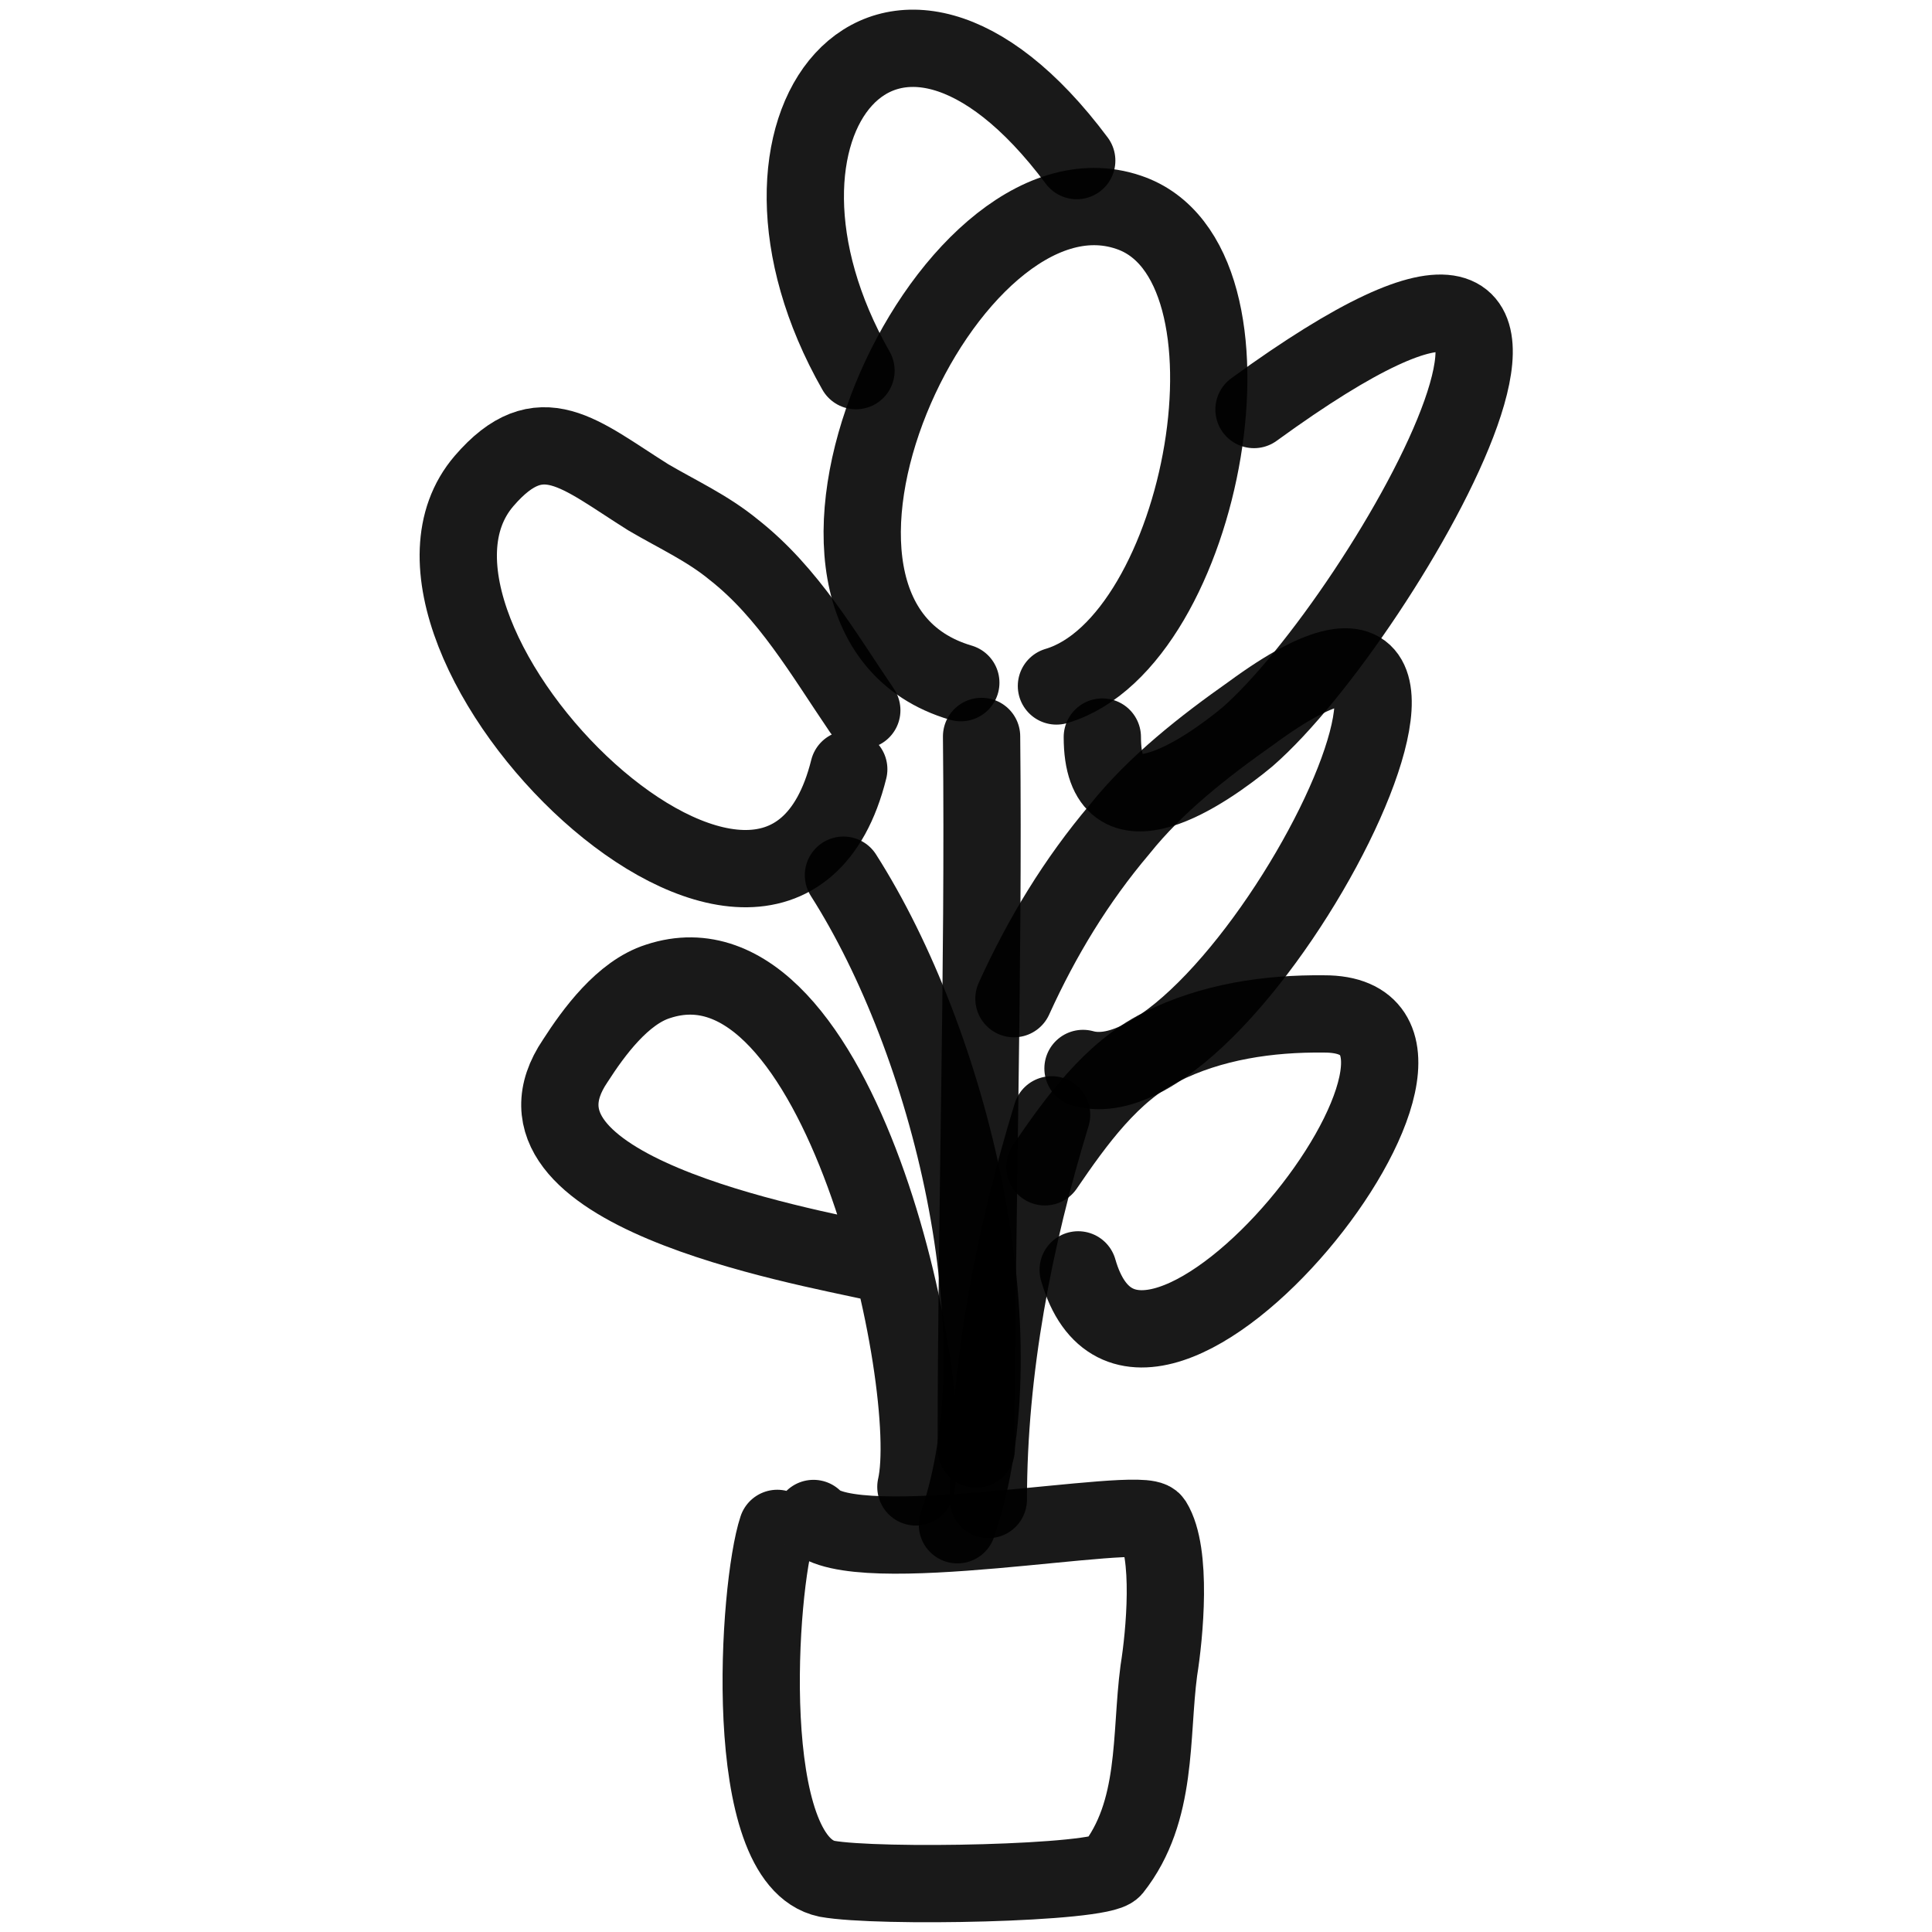
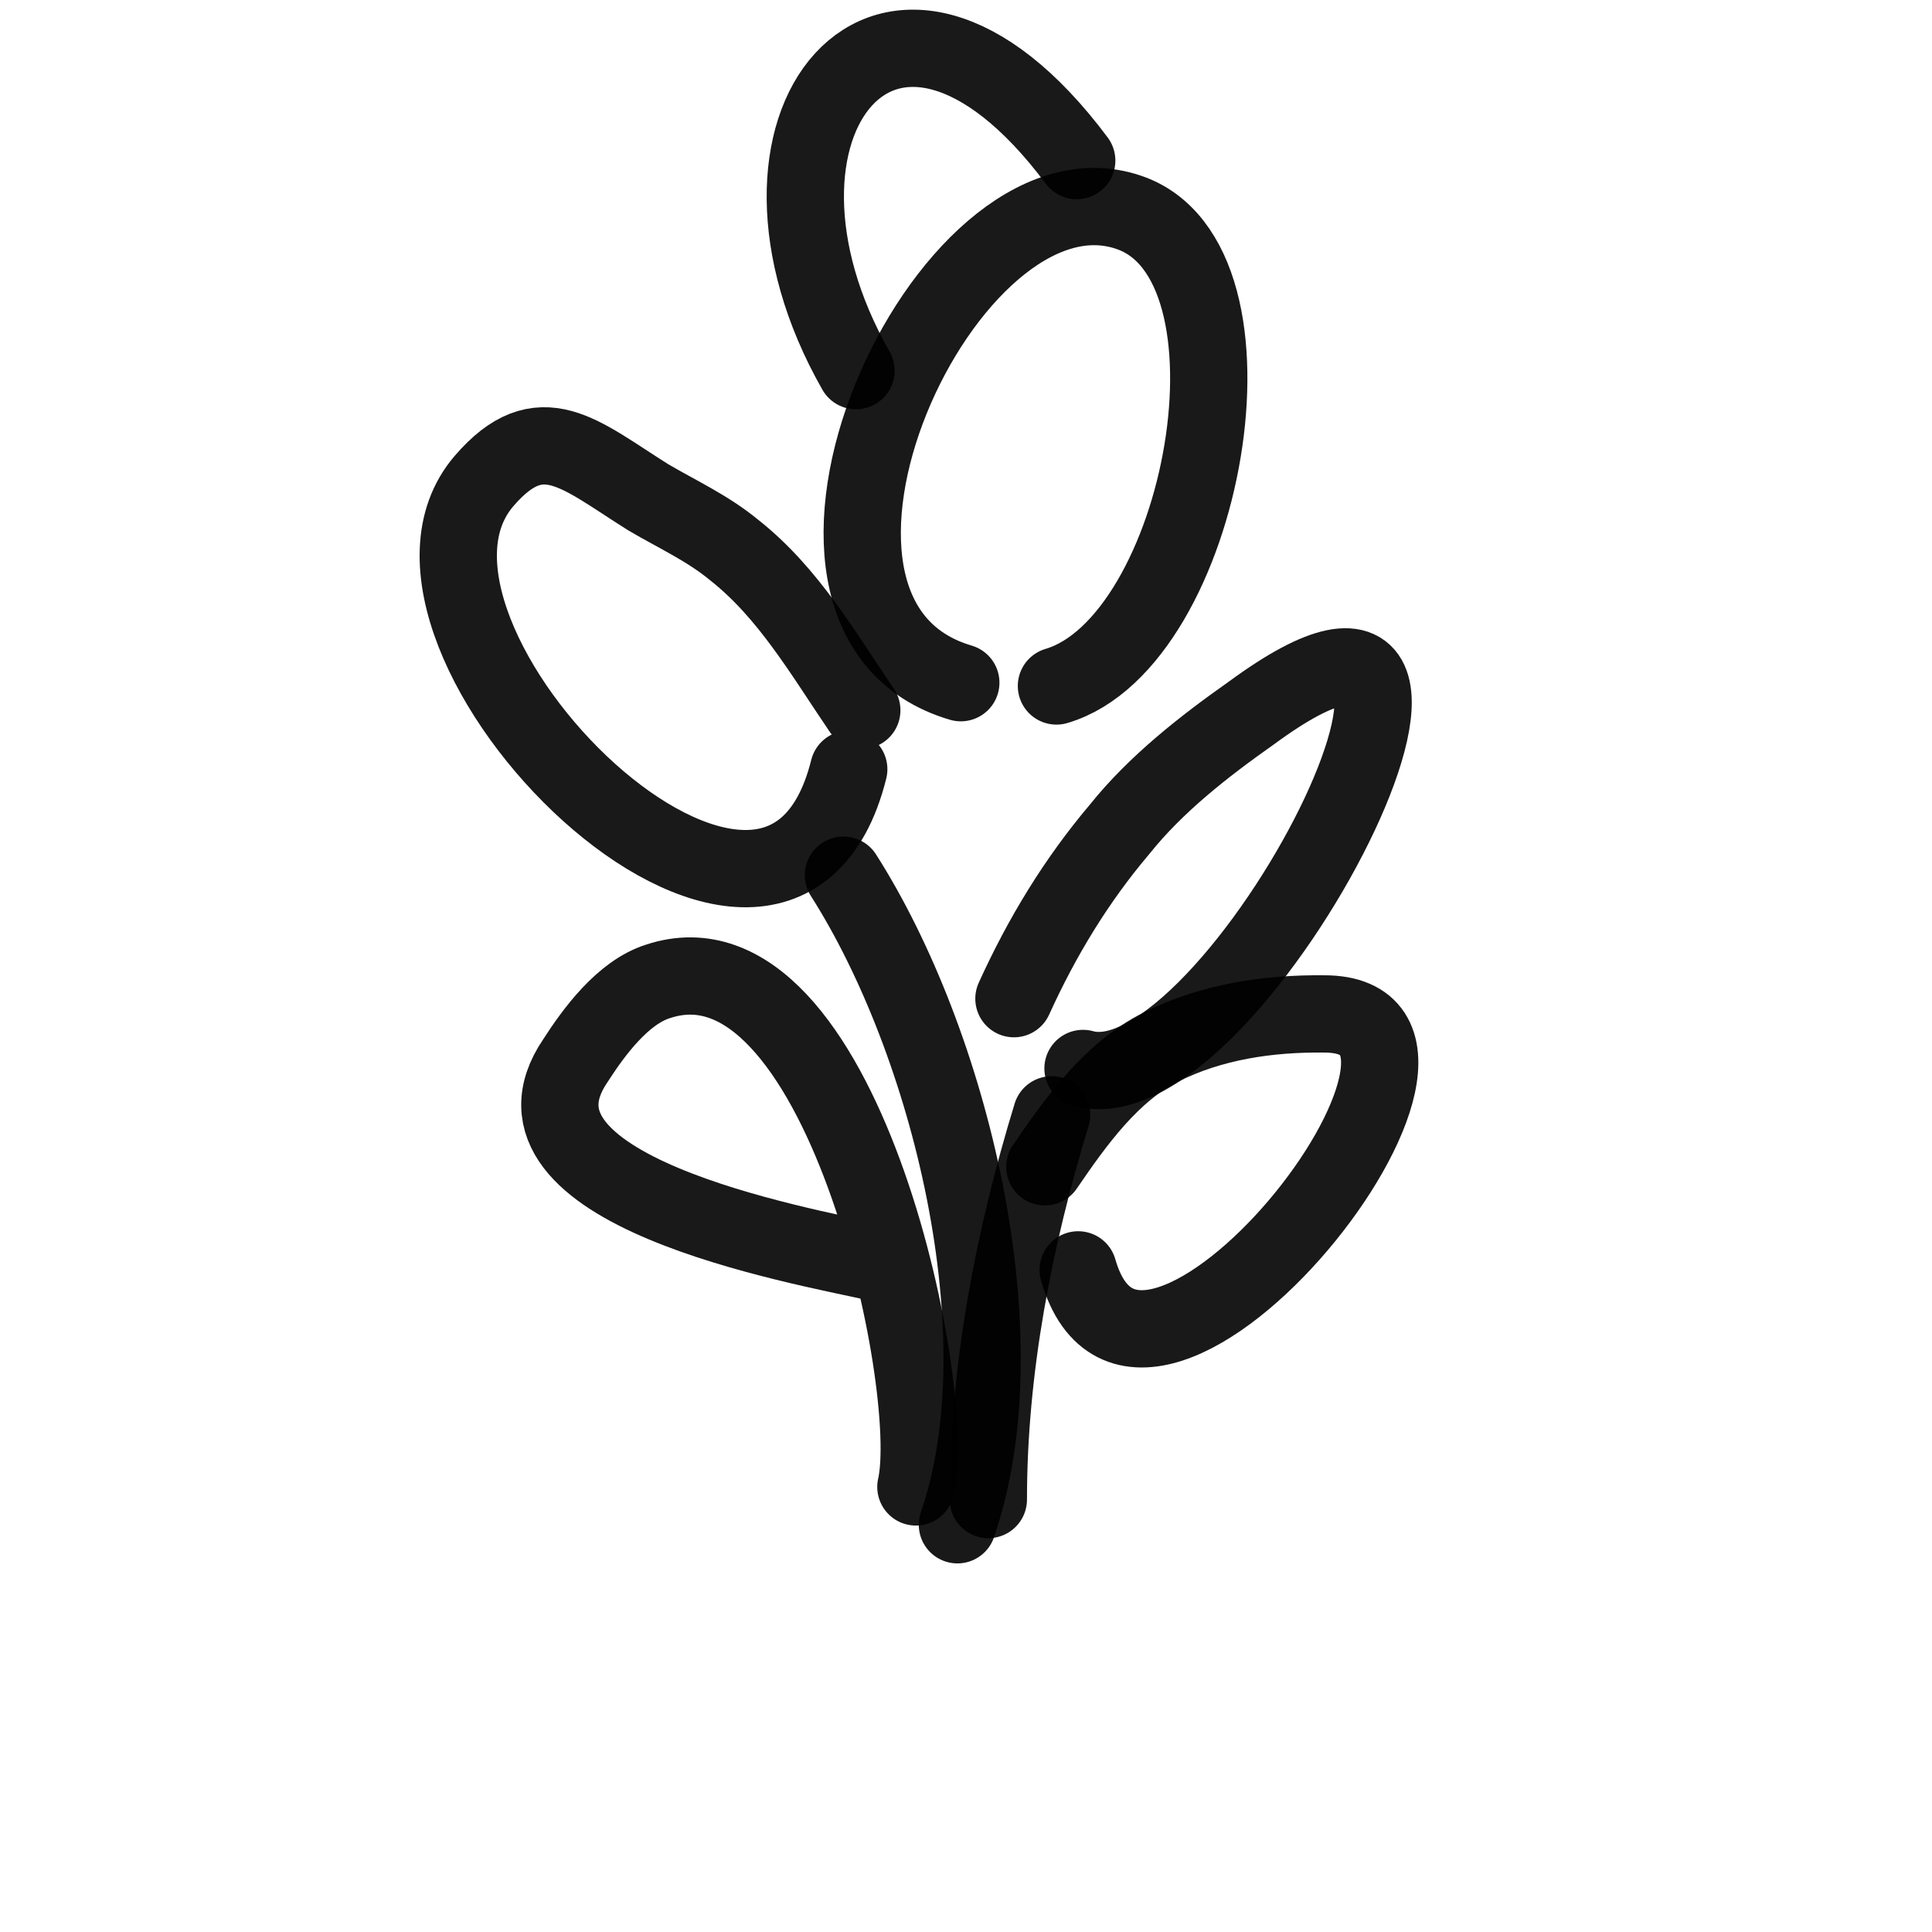
<svg xmlns="http://www.w3.org/2000/svg" version="1.1" width="100%" height="100%" id="svgWorkerArea" viewBox="0 0 400 400" style="background: white;">
  <defs id="defsdoc">
    <pattern id="patternBool" x="0" y="0" width="10" height="10" patternUnits="userSpaceOnUse" patternTransform="rotate(35)">
      <circle cx="5" cy="5" r="4" style="stroke: none;fill: #ff000070;" />
    </pattern>
  </defs>
  <g id="fileImp-745572767" class="cosito">
    <path id="pathImp-217645746" fill="none" stroke="#000000" stroke-linecap="round" stroke-linejoin="round" stroke-opacity="0.9" stroke-width="16" class="grouped" d="M198.925 141.343C151.925 127.495 195.725 31.095 233.625 43.94 263.825 53.995 249.325 132.995 218.725 142.024" />
-     <path id="pathImp-943046239" fill="none" stroke="#000000" stroke-linecap="round" stroke-linejoin="round" stroke-opacity="0.9" stroke-width="16" class="grouped" d="M259.625 84.788C347.125 21.195 286.825 127.795 258.225 152.597 249.925 159.495 228.225 174.695 228.225 152.597" />
    <path id="pathImp-926645776" fill="none" stroke="#000000" stroke-linecap="round" stroke-linejoin="round" stroke-opacity="0.9" stroke-width="16" class="grouped" d="M209.925 206.763C215.725 193.995 222.825 182.295 231.825 171.671 239.325 162.295 249.325 154.495 259.125 147.588 319.825 102.995 255.625 229.995 224.225 221.213" />
    <path id="pathImp-580334727" fill="none" stroke="#000000" stroke-linecap="round" stroke-linejoin="round" stroke-opacity="0.9" stroke-width="16" class="grouped" d="M216.325 241.579C222.725 232.195 230.125 221.895 240.325 216.804 250.825 211.495 262.725 209.795 274.125 209.923 314.625 209.795 236.425 308.995 223.225 262.913" />
    <path id="pathImp-656607606" fill="none" stroke="#000000" stroke-linecap="round" stroke-linejoin="round" stroke-opacity="0.9" stroke-width="16" class="grouped" d="M222.925 33.251C183.925-19.005 148.425 26.195 177.225 76.738" />
    <path id="pathImp-333123971" fill="none" stroke="#000000" stroke-linecap="round" stroke-linejoin="round" stroke-opacity="0.9" stroke-width="16" class="grouped" d="M178.425 147.053C170.425 135.295 163.225 122.695 151.925 113.818 146.425 109.295 140.225 106.495 134.225 102.966 119.925 93.995 111.925 85.995 100.225 99.576 72.525 131.795 160.725 219.395 175.725 159.261" />
    <path id="pathImp-398256015" fill="none" stroke="#000000" stroke-linecap="round" stroke-linejoin="round" stroke-opacity="0.9" stroke-width="16" class="grouped" d="M189.625 307.852C194.425 286.895 173.925 190.695 136.225 203.187 128.925 205.495 122.925 213.695 119.125 219.605 100.925 246.395 165.225 257.795 181.225 261.334" />
    <path id="pathImp-405950467" fill="none" stroke="#000000" stroke-linecap="round" stroke-linejoin="round" stroke-opacity="0.9" stroke-width="16" class="grouped" d="M174.625 181.196C196.625 215.695 211.725 276.495 198.225 315.686" />
-     <path id="pathImp-63140519" fill="none" stroke="#000000" stroke-linecap="round" stroke-linejoin="round" stroke-opacity="0.9" stroke-width="16" class="grouped" d="M203.225 152.47C203.725 201.495 202.125 250.895 202.125 300.017" />
    <path id="pathImp-195030483" fill="none" stroke="#000000" stroke-linecap="round" stroke-linejoin="round" stroke-opacity="0.9" stroke-width="16" class="grouped" d="M217.725 230.815C209.925 256.295 204.625 283.395 204.625 310.463" />
-     <path id="pathImp-136187197" fill="none" stroke="#000000" stroke-linecap="round" stroke-linejoin="round" stroke-opacity="0.9" stroke-width="16" class="grouped" d="M168.425 314.384C176.625 323.395 236.425 311.395 238.725 315.068 242.725 321.495 241.125 338.395 239.925 345.866 238.125 359.395 239.825 374.995 230.425 386.881 227.825 389.995 181.725 390.895 171.225 388.982 153.125 385.195 156.925 328.495 160.925 316.437" />
  </g>
</svg>